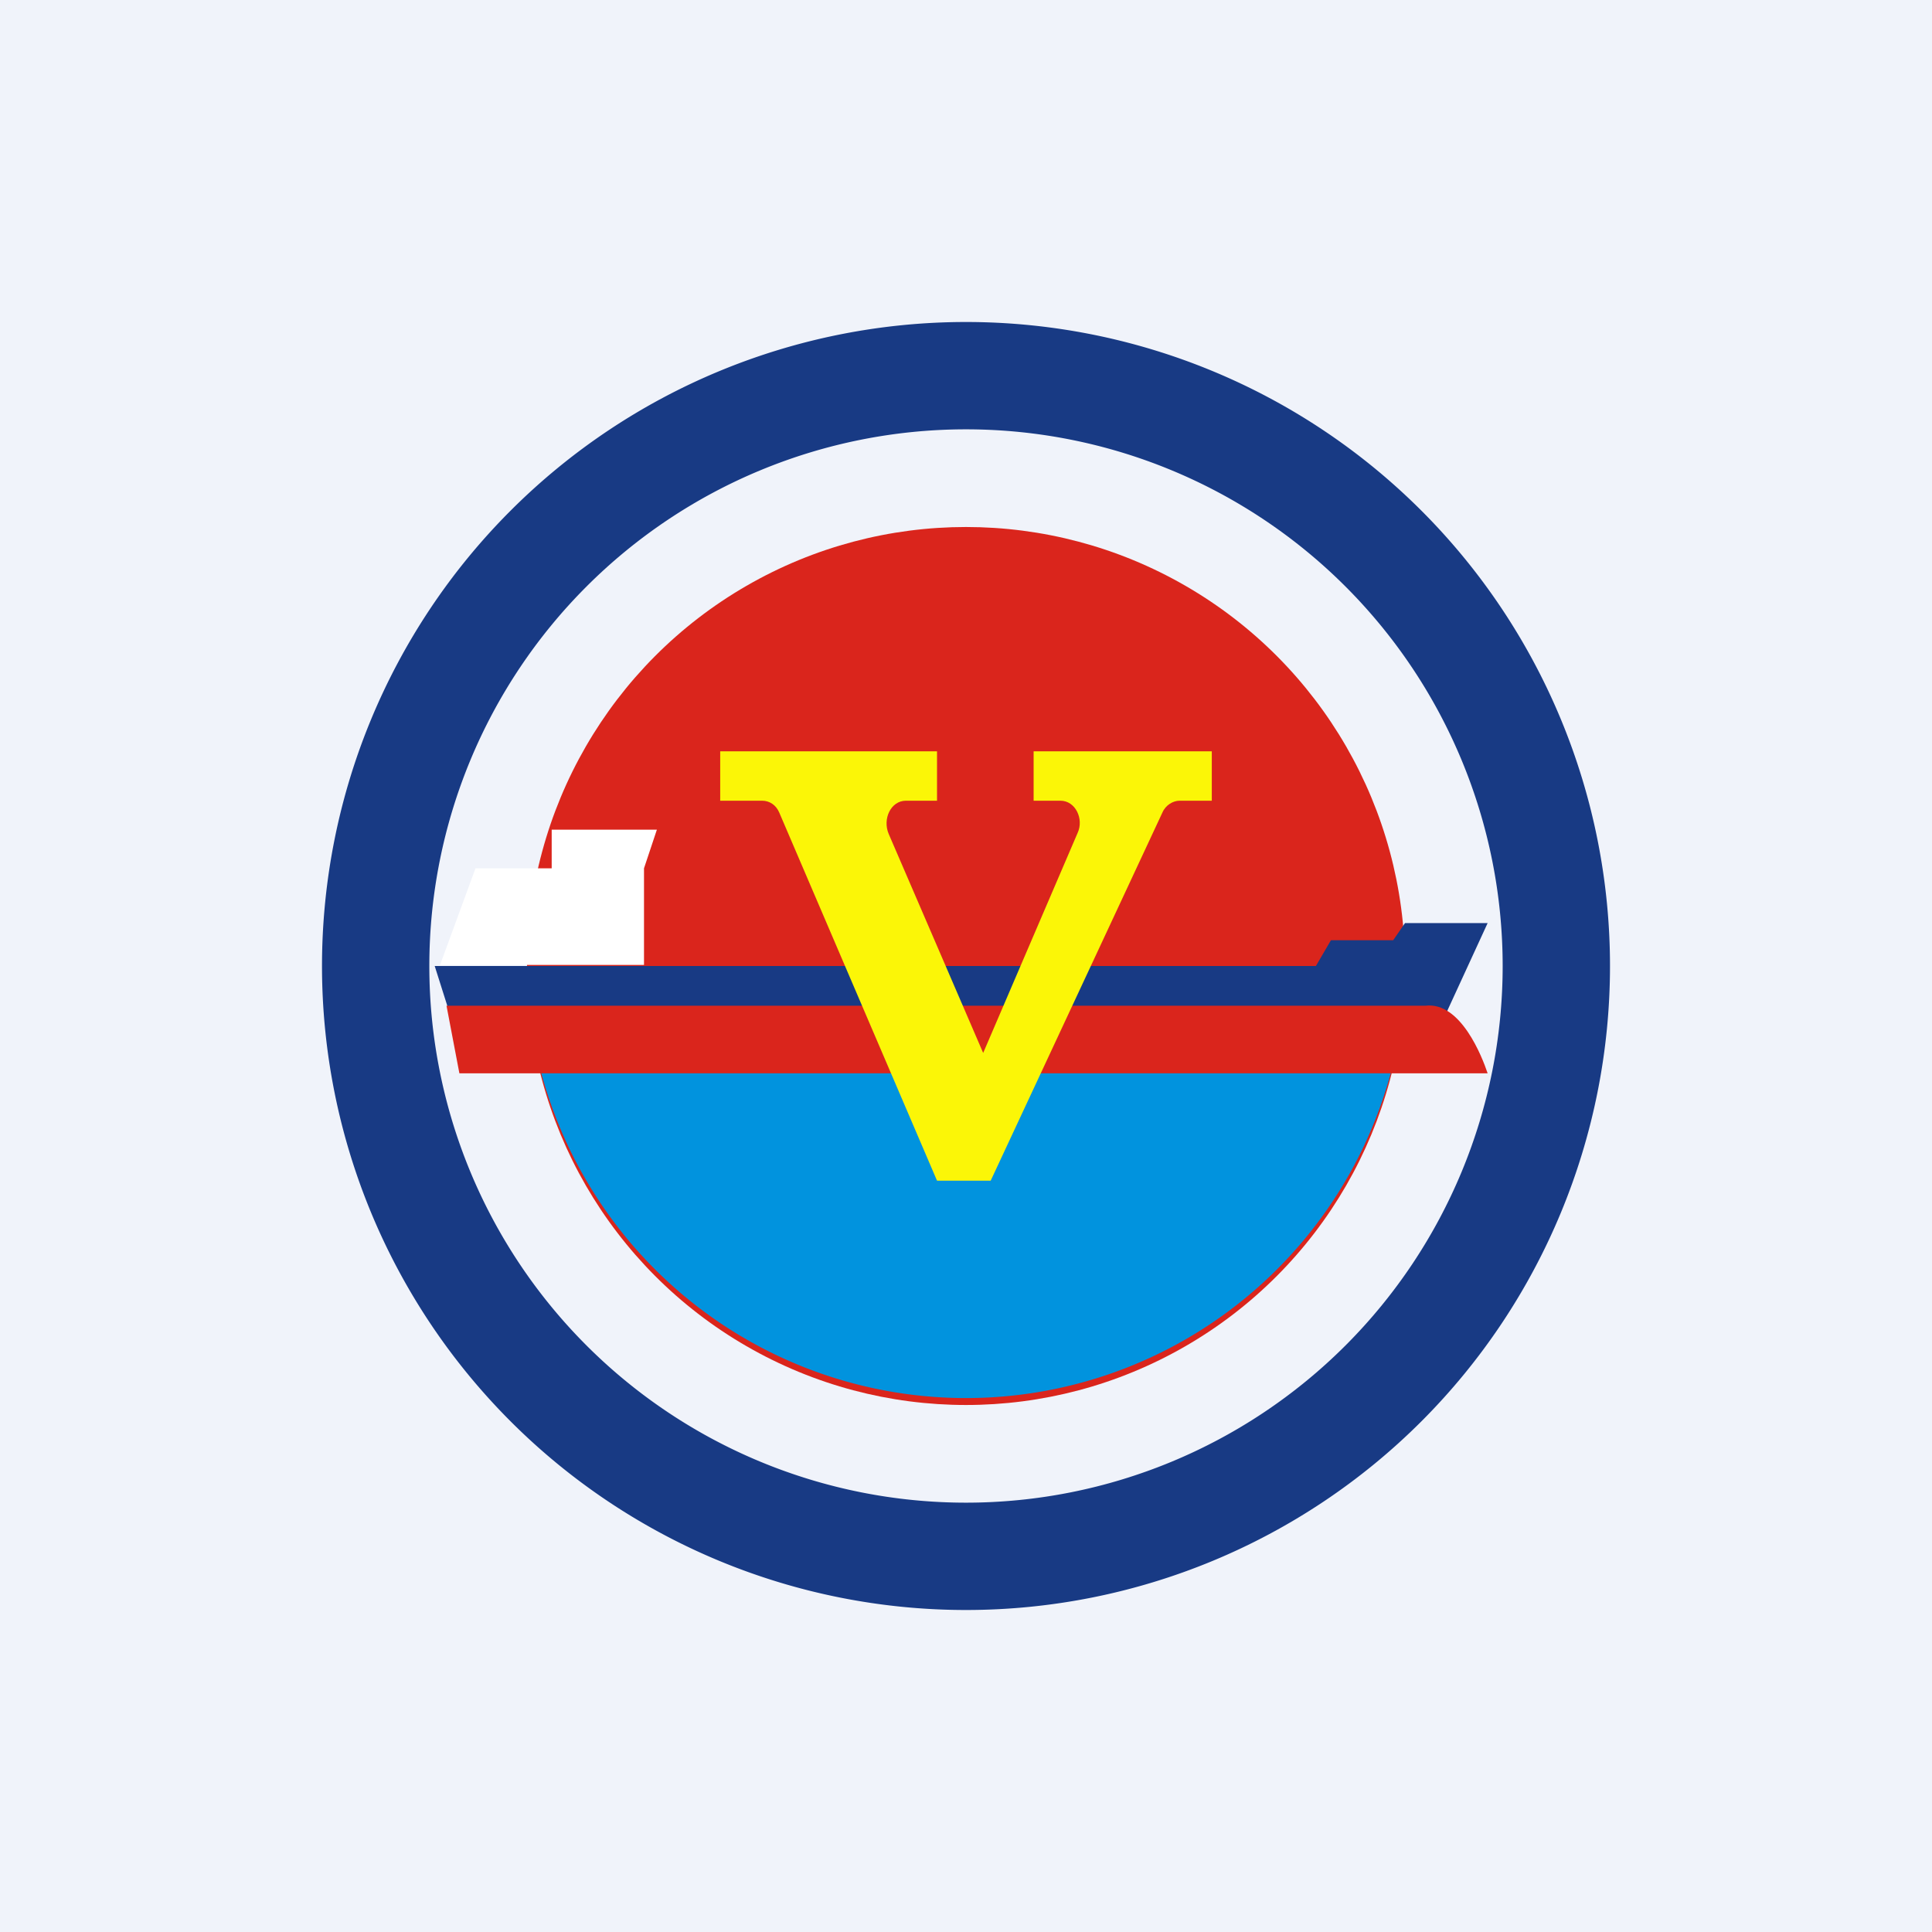
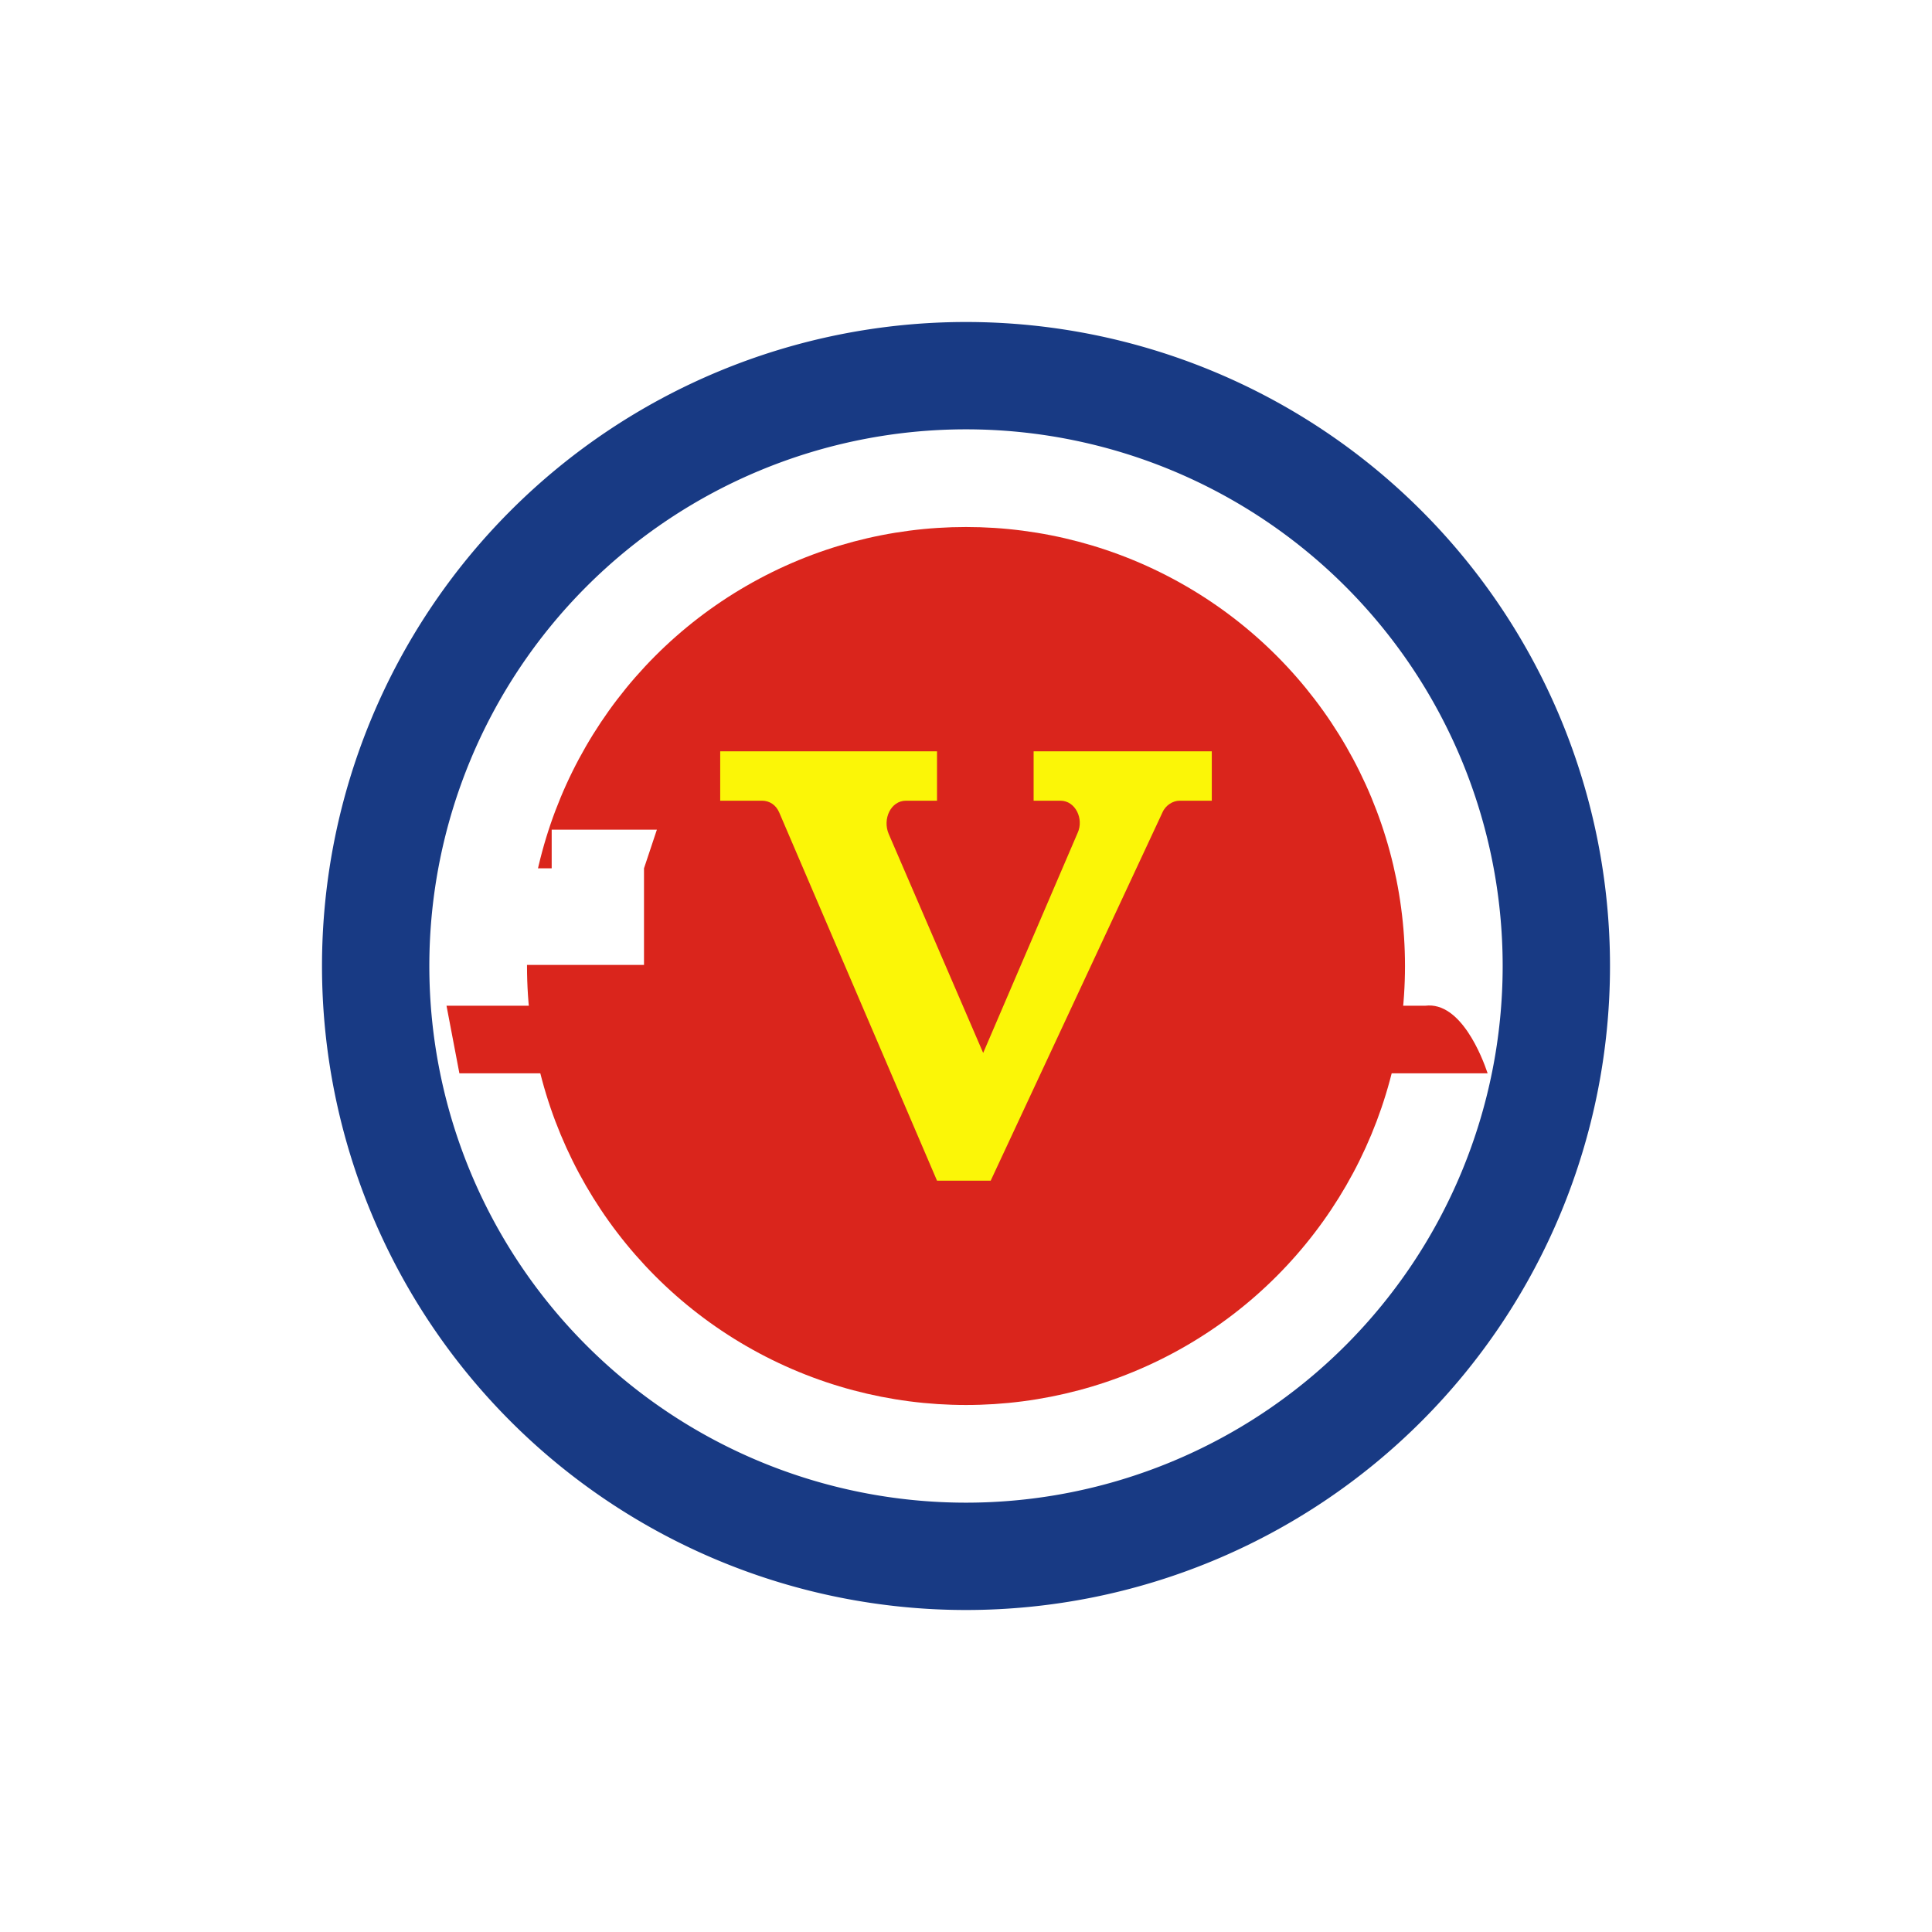
<svg xmlns="http://www.w3.org/2000/svg" width="18" height="18" viewBox="0 0 18 18">
-   <path fill="#F0F3FA" d="M0 0h18v18H0z" />
  <path fill-rule="evenodd" d="M9 14A5 5 0 1 0 9 4a5 5 0 0 0 0 10Zm0 1A6 6 0 1 0 9 3a6 6 0 0 0 0 12Z" fill="#183A84" />
  <circle cx="9" cy="9" r="4.09" fill="#DA251C" />
-   <path d="M4.92 9.33a4.1 4.1 0 0 0 8.16 0H4.92Z" fill="#0193DE" />
-   <path d="m13.4 9.6.46-1h-.77l-.11.16h-.58l-.14.24H4.05l.19.6h9.15Z" fill="#183A84" />
  <path d="m4.28 10-.12-.63h9.12c.33-.04.53.48.58.63H4.28Z" fill="#DA251C" />
  <path d="M8.73 7H6.71v.46h.39c.07 0 .13.04.16.11L8.73 11h.5l1.6-3.43c.03-.07.1-.11.16-.11H11.29V7H9.63v.46h.25c.14 0 .22.17.16.3l-.88 2.05-.88-2.04c-.06-.14.02-.31.16-.31h.29V7Z" fill="#FBF607" />
  <path d="M6 8.09v.9H4.1l.33-.9h.71v-.36h.98L6 8.09Z" fill="#fff" />
</svg>